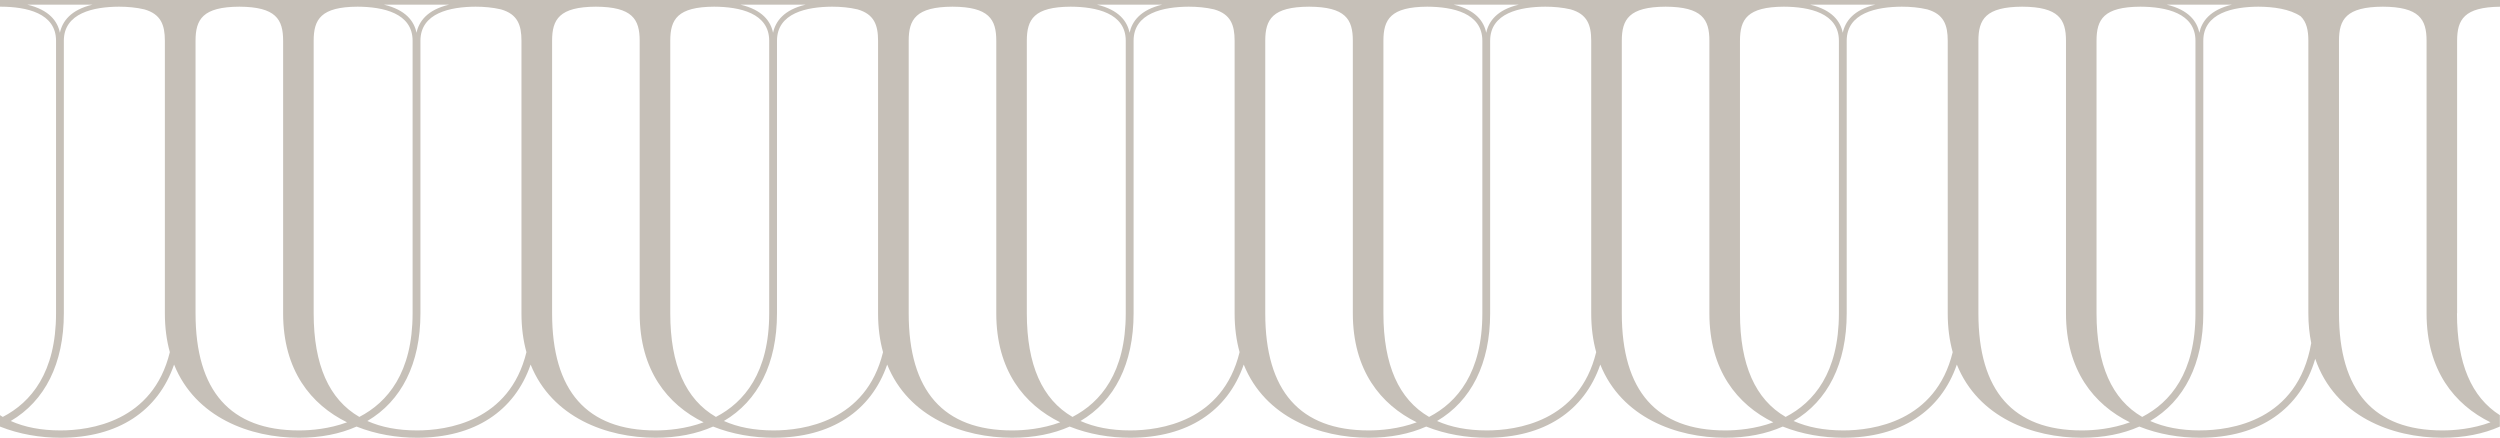
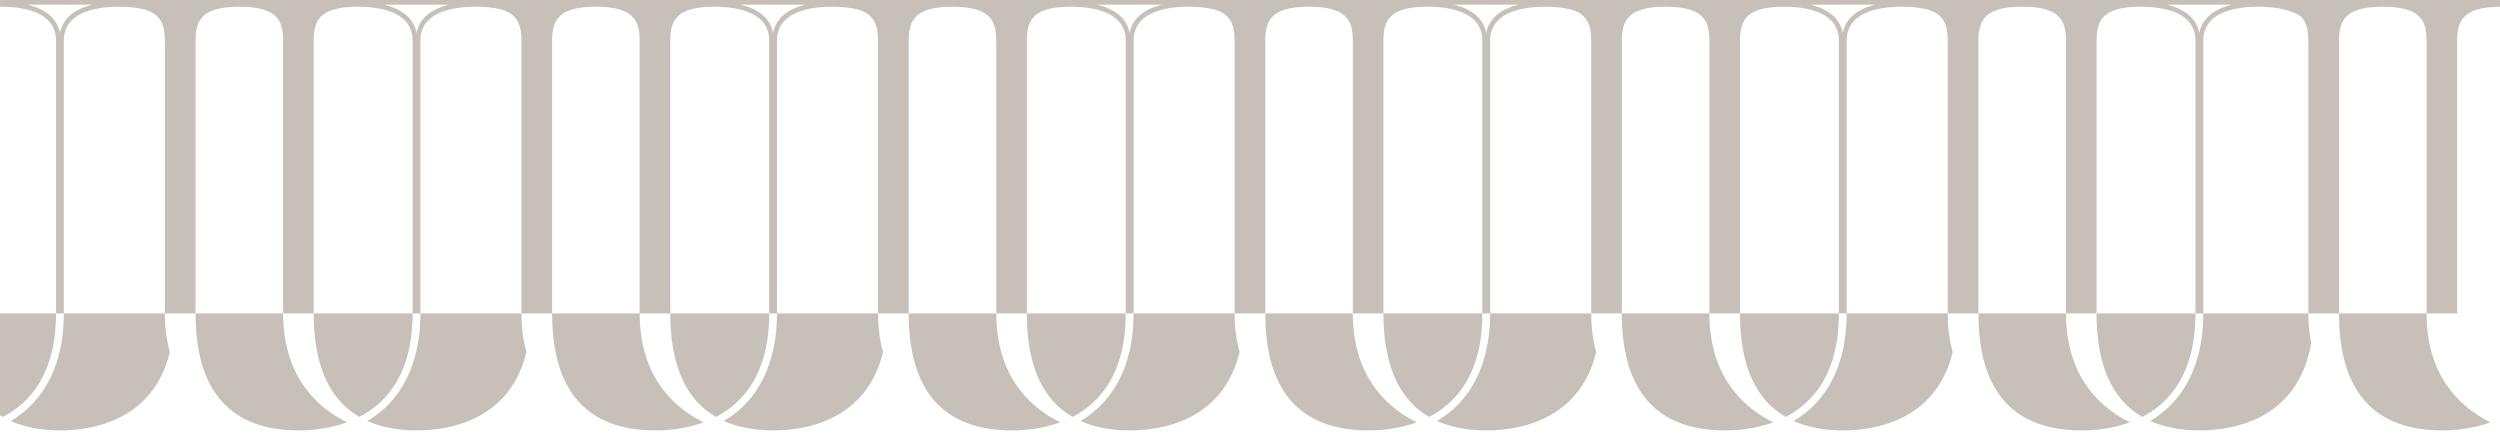
<svg xmlns="http://www.w3.org/2000/svg" id="Layer_2" data-name="Layer 2" viewBox="0 0 583.5 102.16">
  <defs>
    <style>
      .cls-1 {
        fill: #c6c0b8;
      }
    </style>
  </defs>
  <g id="Layer_1-2" data-name="Layer 1">
-     <path class="cls-1" d="M573.49,73.14V9.51c0-4.96,1.67-7.85,10.01-7.94V0H0v1.56c.08,0,.15,0,.23,0,5.93.03,12.85,1.47,12.85,7.95v63.63c0,13.86-5.87,20.78-12.43,24.17-.22-.13-.43-.27-.65-.41v2.66c4.53,1.81,9.45,2.61,14.12,2.61,13.43,0,22.76-6.21,26.51-17.08,4.98,12.39,17.8,17.08,29.13,17.08,5.11,0,9.62-.9,13.46-2.61,4.53,1.81,9.45,2.61,14.12,2.61,13.43,0,22.76-6.21,26.51-17.08,4.98,12.39,17.8,17.08,29.13,17.08,5.11,0,9.62-.9,13.46-2.61,4.53,1.81,9.45,2.61,14.12,2.61,13.43,0,22.76-6.21,26.51-17.08,4.98,12.39,17.8,17.08,29.13,17.08,5.11,0,9.62-.9,13.46-2.61,4.53,1.81,9.45,2.61,14.12,2.61,13.43,0,22.76-6.21,26.51-17.08,4.98,12.39,17.8,17.08,29.13,17.08,5.11,0,9.62-.9,13.46-2.61,4.53,1.81,9.45,2.61,14.12,2.61,13.43,0,22.76-6.21,26.51-17.08,4.98,12.39,17.8,17.08,29.13,17.08,5.11,0,9.62-.9,13.46-2.61,4.53,1.81,9.45,2.61,14.12,2.61,13.43,0,22.76-6.21,26.51-17.08,4.98,12.39,17.79,17.08,29.13,17.08,5.11,0,9.62-.9,13.46-2.61,4.53,1.81,9.45,2.61,14.12,2.61,13.98,0,23.51-6.72,26.94-18.43,4.57,13.4,17.9,18.43,29.63,18.43,5.11,0,9.62-.9,13.46-2.61v-2.66c-6.64-4.2-10.01-12.12-10.01-23.76ZM6.37,1.09h15.21c-5.08,1.2-7.02,3.88-7.6,6.56-.54-2.68-2.48-5.35-7.6-6.56ZM14.12,100.46c-4.5,0-8.36-.75-11.61-2.2,7.95-4.67,12.39-13.36,12.39-25.12V9.51c0-6.49,6.96-7.92,12.86-7.95,1.97,0,4.04.18,5.94.63,3.86,1.11,4.78,3.64,4.78,7.32v63.63c0,3.35.41,6.35,1.16,9.05-3.96,16.27-18.65,18.27-25.53,18.27ZM104.81,1.09c-5.08,1.2-7.02,3.88-7.6,6.56-.54-2.68-2.48-5.35-7.6-6.56h15.21ZM69.77,100.46c-16.02,0-24.13-9.2-24.13-27.32V9.51c0-5.01,1.69-7.91,10.22-7.95,8.53.04,10.22,2.94,10.22,7.95v63.63c0,13.32,6.52,21.3,14.92,25.43-4.2,1.54-8.38,1.89-11.22,1.89ZM73.21,73.14V9.51c0-5.01,1.69-7.91,10.24-7.95,5.93.03,12.85,1.47,12.85,7.95v63.63c0,13.86-5.87,20.78-12.43,24.17-7.07-4.09-10.66-12.15-10.66-24.17ZM97.35,100.46c-4.5,0-8.36-.75-11.61-2.2,7.95-4.67,12.39-13.36,12.39-25.12V9.51c0-6.49,6.96-7.92,12.86-7.95,1.97,0,4.04.18,5.94.63,3.86,1.11,4.78,3.64,4.78,7.32v63.63c0,3.35.41,6.35,1.16,9.05-3.96,16.27-18.65,18.27-25.53,18.27ZM188.03,1.09c-5.08,1.2-7.02,3.88-7.6,6.56-.54-2.68-2.48-5.35-7.6-6.56h15.21ZM152.99,100.46c-16.02,0-24.13-9.2-24.13-27.32V9.51c0-5.01,1.69-7.91,10.22-7.95,8.53.04,10.22,2.94,10.22,7.95v63.63c0,13.32,6.52,21.3,14.92,25.43-4.2,1.54-8.38,1.89-11.22,1.89ZM156.44,73.14V9.51c0-5.01,1.69-7.91,10.24-7.95,5.93.03,12.85,1.47,12.85,7.95v63.63c0,13.87-5.87,20.78-12.43,24.17-7.07-4.09-10.66-12.15-10.66-24.17ZM180.57,100.46c-4.5,0-8.36-.75-11.61-2.2,7.95-4.67,12.39-13.36,12.39-25.12V9.51c0-6.49,6.96-7.92,12.86-7.95,1.97,0,4.04.18,5.94.63,3.86,1.11,4.79,3.64,4.79,7.32v63.63c0,3.35.41,6.35,1.16,9.05-3.96,16.27-18.65,18.27-25.53,18.27ZM271.25,1.09c-5.08,1.2-7.02,3.88-7.61,6.56-.54-2.68-2.48-5.35-7.6-6.56h15.21ZM236.22,100.46c-16.03,0-24.13-9.2-24.13-27.32V9.51c0-5.01,1.69-7.91,10.22-7.95,8.53.04,10.22,2.94,10.22,7.95v63.63c0,13.32,6.52,21.3,14.92,25.43-4.2,1.54-8.38,1.89-11.22,1.89ZM239.66,73.14V9.51c0-5.01,1.69-7.91,10.24-7.95,5.93.03,12.85,1.47,12.85,7.95v63.63c0,13.86-5.87,20.78-12.43,24.17-7.07-4.09-10.66-12.15-10.66-24.17ZM263.8,100.46c-4.5,0-8.36-.75-11.61-2.2,7.95-4.67,12.39-13.36,12.39-25.12V9.51c0-6.49,6.96-7.92,12.86-7.95,1.97,0,4.04.18,5.94.63,3.86,1.11,4.78,3.64,4.78,7.32v63.63c0,3.35.41,6.35,1.16,9.05-3.96,16.27-18.65,18.27-25.53,18.27ZM354.48,1.09c-5.08,1.2-7.02,3.88-7.6,6.56-.54-2.68-2.48-5.35-7.6-6.56h15.21ZM319.44,100.46c-16.02,0-24.13-9.2-24.13-27.32V9.51c0-5.01,1.69-7.91,10.22-7.95,8.53.04,10.22,2.94,10.22,7.95v63.63c0,13.32,6.52,21.3,14.92,25.43-4.2,1.54-8.38,1.89-11.22,1.89ZM322.89,73.14V9.51c0-5.01,1.69-7.91,10.24-7.95,5.93.03,12.85,1.47,12.85,7.95v63.63c0,13.87-5.87,20.78-12.43,24.17-7.07-4.09-10.66-12.15-10.66-24.17ZM347.02,100.46c-4.5,0-8.36-.75-11.61-2.2,7.95-4.67,12.39-13.36,12.39-25.12V9.51c0-6.49,6.96-7.92,12.86-7.95,1.97,0,4.04.18,5.94.63,3.86,1.11,4.79,3.64,4.79,7.32v63.63c0,3.35.41,6.35,1.16,9.05-3.96,16.27-18.65,18.27-25.53,18.27ZM437.7,1.09c-5.08,1.2-7.02,3.88-7.6,6.56-.54-2.68-2.48-5.35-7.6-6.56h15.21ZM402.66,100.46c-16.02,0-24.13-9.2-24.13-27.32V9.51c0-5.01,1.69-7.91,10.22-7.95,8.53.04,10.22,2.94,10.22,7.95v63.63c0,13.32,6.52,21.3,14.92,25.43-4.2,1.54-8.38,1.89-11.22,1.89ZM406.11,73.14V9.51c0-5.01,1.69-7.91,10.24-7.95,5.93.03,12.85,1.47,12.85,7.95v63.63c0,13.86-5.87,20.78-12.43,24.17-7.07-4.09-10.66-12.15-10.66-24.17ZM430.24,100.46c-4.5,0-8.36-.75-11.61-2.2,7.95-4.67,12.39-13.36,12.39-25.12V9.51c0-6.49,6.96-7.92,12.86-7.95,1.97,0,4.04.18,5.94.63,3.86,1.11,4.78,3.64,4.78,7.32v63.63c0,3.35.41,6.35,1.16,9.05-3.96,16.27-18.65,18.27-25.53,18.27ZM520.93,1.09c-5.08,1.2-7.02,3.88-7.61,6.56-.54-2.68-2.48-5.35-7.6-6.56h15.21ZM485.89,100.46c-16.03,0-24.13-9.2-24.13-27.32V9.51c0-5.01,1.69-7.91,10.22-7.95,8.53.04,10.22,2.94,10.22,7.95v63.63c0,13.32,6.52,21.3,14.92,25.43-4.2,1.54-8.38,1.89-11.22,1.89ZM489.33,73.14V9.51c0-5.01,1.69-7.91,10.24-7.95,5.93.03,12.85,1.47,12.85,7.95v63.63c0,13.87-5.87,20.78-12.43,24.17-7.07-4.09-10.66-12.15-10.66-24.17ZM513.47,100.46c-4.5,0-8.36-.75-11.61-2.2,7.95-4.67,12.39-13.36,12.39-25.12V9.51c0-6.49,6.96-7.92,12.86-7.95,3.48.02,7.3.52,9.87,2.24,1.38,1.35,1.79,3.28,1.79,5.71v63.63c0,2.5.24,4.8.67,6.93-3.15,18.22-18.8,20.38-25.97,20.38ZM570.05,100.46c-16.02,0-24.13-9.2-24.13-27.32V9.51c0-5.01,1.69-7.91,10.22-7.95,8.53.04,10.22,2.94,10.22,7.95v63.63c0,13.32,6.52,21.3,14.92,25.43-4.2,1.54-8.38,1.89-11.22,1.89Z" />
+     <path class="cls-1" d="M573.49,73.14V9.51c0-4.96,1.67-7.85,10.01-7.94V0H0v1.56c.08,0,.15,0,.23,0,5.93.03,12.85,1.47,12.85,7.95v63.63c0,13.86-5.87,20.78-12.43,24.17-.22-.13-.43-.27-.65-.41v2.66v-2.66c-6.64-4.2-10.01-12.12-10.01-23.76ZM6.37,1.09h15.21c-5.08,1.2-7.02,3.88-7.6,6.56-.54-2.68-2.48-5.35-7.6-6.56ZM14.12,100.46c-4.5,0-8.36-.75-11.61-2.2,7.95-4.67,12.39-13.36,12.39-25.12V9.51c0-6.49,6.96-7.92,12.86-7.95,1.97,0,4.04.18,5.94.63,3.86,1.11,4.78,3.64,4.78,7.32v63.63c0,3.35.41,6.35,1.16,9.05-3.96,16.27-18.65,18.27-25.53,18.27ZM104.81,1.09c-5.08,1.2-7.02,3.88-7.6,6.56-.54-2.68-2.48-5.35-7.6-6.56h15.21ZM69.77,100.46c-16.02,0-24.13-9.2-24.13-27.32V9.51c0-5.01,1.69-7.91,10.22-7.95,8.53.04,10.22,2.94,10.22,7.95v63.63c0,13.32,6.52,21.3,14.92,25.43-4.2,1.54-8.38,1.89-11.22,1.89ZM73.21,73.14V9.51c0-5.01,1.69-7.91,10.24-7.95,5.93.03,12.85,1.47,12.85,7.95v63.63c0,13.86-5.87,20.78-12.43,24.17-7.07-4.09-10.66-12.15-10.66-24.17ZM97.35,100.46c-4.5,0-8.36-.75-11.61-2.2,7.95-4.67,12.39-13.36,12.39-25.12V9.51c0-6.49,6.96-7.92,12.86-7.95,1.97,0,4.04.18,5.94.63,3.86,1.11,4.78,3.64,4.78,7.32v63.63c0,3.35.41,6.35,1.16,9.05-3.96,16.27-18.65,18.27-25.53,18.27ZM188.03,1.09c-5.08,1.2-7.02,3.88-7.6,6.56-.54-2.68-2.48-5.35-7.6-6.56h15.21ZM152.99,100.46c-16.02,0-24.13-9.2-24.13-27.32V9.51c0-5.01,1.69-7.91,10.22-7.95,8.53.04,10.22,2.94,10.22,7.95v63.63c0,13.32,6.52,21.3,14.92,25.43-4.2,1.54-8.38,1.89-11.22,1.89ZM156.44,73.14V9.51c0-5.01,1.69-7.91,10.24-7.95,5.93.03,12.85,1.47,12.85,7.95v63.63c0,13.87-5.87,20.78-12.43,24.17-7.07-4.09-10.66-12.15-10.66-24.17ZM180.57,100.46c-4.5,0-8.36-.75-11.61-2.2,7.95-4.67,12.39-13.36,12.39-25.12V9.51c0-6.49,6.96-7.92,12.86-7.95,1.97,0,4.04.18,5.94.63,3.86,1.11,4.79,3.64,4.79,7.32v63.63c0,3.35.41,6.35,1.16,9.05-3.96,16.27-18.65,18.27-25.53,18.27ZM271.25,1.09c-5.08,1.2-7.02,3.88-7.61,6.56-.54-2.68-2.48-5.35-7.6-6.56h15.21ZM236.22,100.46c-16.03,0-24.13-9.2-24.13-27.32V9.51c0-5.01,1.69-7.91,10.22-7.95,8.53.04,10.22,2.94,10.22,7.95v63.63c0,13.32,6.52,21.3,14.92,25.43-4.2,1.54-8.38,1.89-11.22,1.89ZM239.66,73.14V9.51c0-5.01,1.69-7.91,10.24-7.95,5.93.03,12.85,1.47,12.85,7.95v63.63c0,13.86-5.87,20.78-12.43,24.17-7.07-4.09-10.66-12.15-10.66-24.17ZM263.8,100.46c-4.5,0-8.36-.75-11.61-2.2,7.95-4.67,12.39-13.36,12.39-25.12V9.51c0-6.49,6.96-7.92,12.86-7.95,1.97,0,4.04.18,5.94.63,3.86,1.11,4.78,3.64,4.78,7.32v63.63c0,3.35.41,6.35,1.16,9.05-3.96,16.27-18.65,18.27-25.53,18.27ZM354.48,1.09c-5.08,1.2-7.02,3.88-7.6,6.56-.54-2.68-2.48-5.35-7.6-6.56h15.21ZM319.44,100.46c-16.02,0-24.13-9.2-24.13-27.32V9.51c0-5.01,1.69-7.91,10.22-7.95,8.53.04,10.22,2.94,10.22,7.95v63.63c0,13.32,6.52,21.3,14.92,25.43-4.2,1.54-8.38,1.89-11.22,1.89ZM322.89,73.14V9.51c0-5.01,1.69-7.91,10.24-7.95,5.93.03,12.85,1.47,12.85,7.95v63.63c0,13.87-5.87,20.78-12.43,24.17-7.07-4.09-10.66-12.15-10.66-24.17ZM347.02,100.46c-4.5,0-8.36-.75-11.61-2.2,7.95-4.67,12.39-13.36,12.39-25.12V9.51c0-6.49,6.96-7.92,12.86-7.95,1.97,0,4.04.18,5.94.63,3.86,1.11,4.79,3.64,4.79,7.32v63.63c0,3.35.41,6.35,1.16,9.05-3.96,16.27-18.65,18.27-25.53,18.27ZM437.7,1.09c-5.08,1.2-7.02,3.88-7.6,6.56-.54-2.68-2.48-5.35-7.6-6.56h15.21ZM402.66,100.46c-16.02,0-24.13-9.2-24.13-27.32V9.51c0-5.01,1.69-7.91,10.22-7.95,8.53.04,10.22,2.94,10.22,7.95v63.63c0,13.32,6.52,21.3,14.92,25.43-4.2,1.54-8.38,1.89-11.22,1.89ZM406.11,73.14V9.51c0-5.01,1.69-7.91,10.24-7.95,5.93.03,12.85,1.47,12.85,7.95v63.63c0,13.86-5.87,20.78-12.43,24.17-7.07-4.09-10.66-12.15-10.66-24.17ZM430.24,100.46c-4.5,0-8.36-.75-11.61-2.2,7.95-4.67,12.39-13.36,12.39-25.12V9.51c0-6.49,6.96-7.92,12.86-7.95,1.97,0,4.04.18,5.94.63,3.86,1.11,4.78,3.64,4.78,7.32v63.63c0,3.35.41,6.35,1.16,9.05-3.96,16.27-18.65,18.27-25.53,18.27ZM520.93,1.09c-5.08,1.2-7.02,3.88-7.61,6.56-.54-2.68-2.48-5.35-7.6-6.56h15.21ZM485.89,100.46c-16.03,0-24.13-9.2-24.13-27.32V9.51c0-5.01,1.69-7.91,10.22-7.95,8.53.04,10.22,2.94,10.22,7.95v63.63c0,13.32,6.52,21.3,14.92,25.43-4.2,1.54-8.38,1.89-11.22,1.89ZM489.33,73.14V9.51c0-5.01,1.69-7.91,10.24-7.95,5.93.03,12.85,1.47,12.85,7.95v63.63c0,13.87-5.87,20.78-12.43,24.17-7.07-4.09-10.66-12.15-10.66-24.17ZM513.47,100.46c-4.5,0-8.36-.75-11.61-2.2,7.95-4.67,12.39-13.36,12.39-25.12V9.51c0-6.49,6.96-7.92,12.86-7.95,3.48.02,7.3.52,9.87,2.24,1.38,1.35,1.79,3.28,1.79,5.71v63.63c0,2.5.24,4.8.67,6.93-3.15,18.22-18.8,20.38-25.97,20.38ZM570.05,100.46c-16.02,0-24.13-9.2-24.13-27.32V9.51c0-5.01,1.69-7.91,10.22-7.95,8.53.04,10.22,2.94,10.22,7.95v63.63c0,13.32,6.52,21.3,14.92,25.43-4.2,1.54-8.38,1.89-11.22,1.89Z" />
  </g>
</svg>